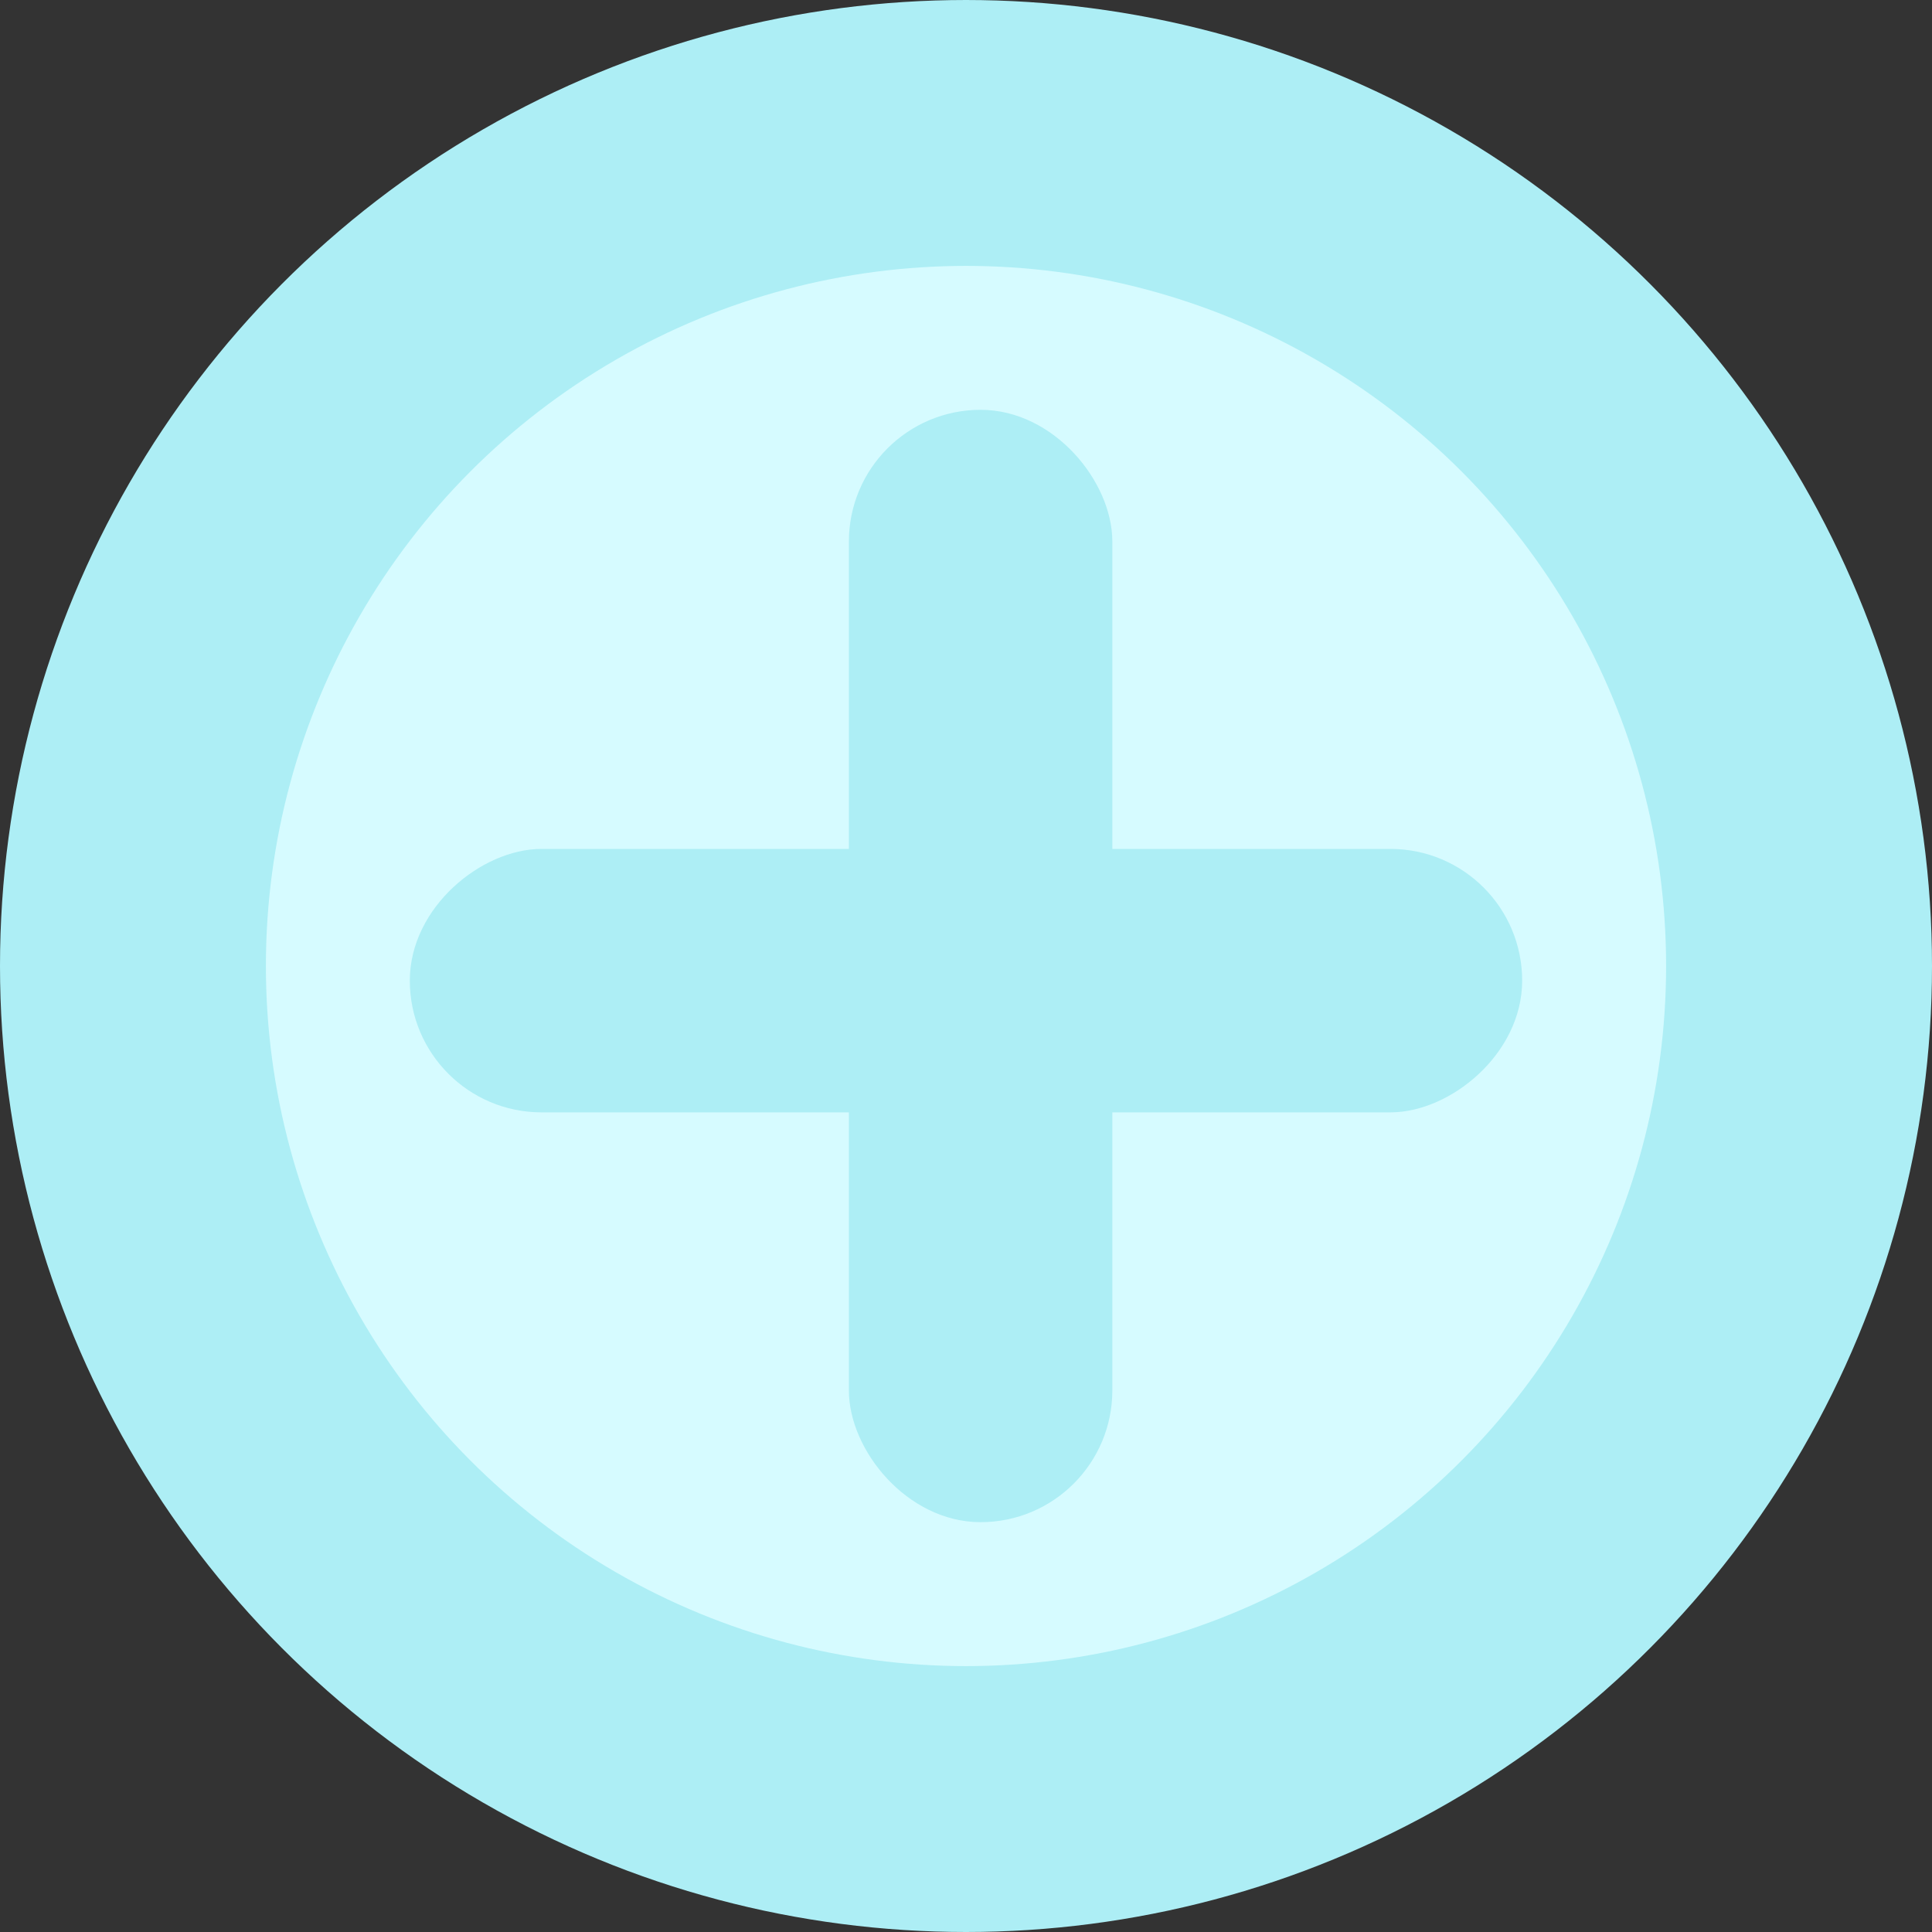
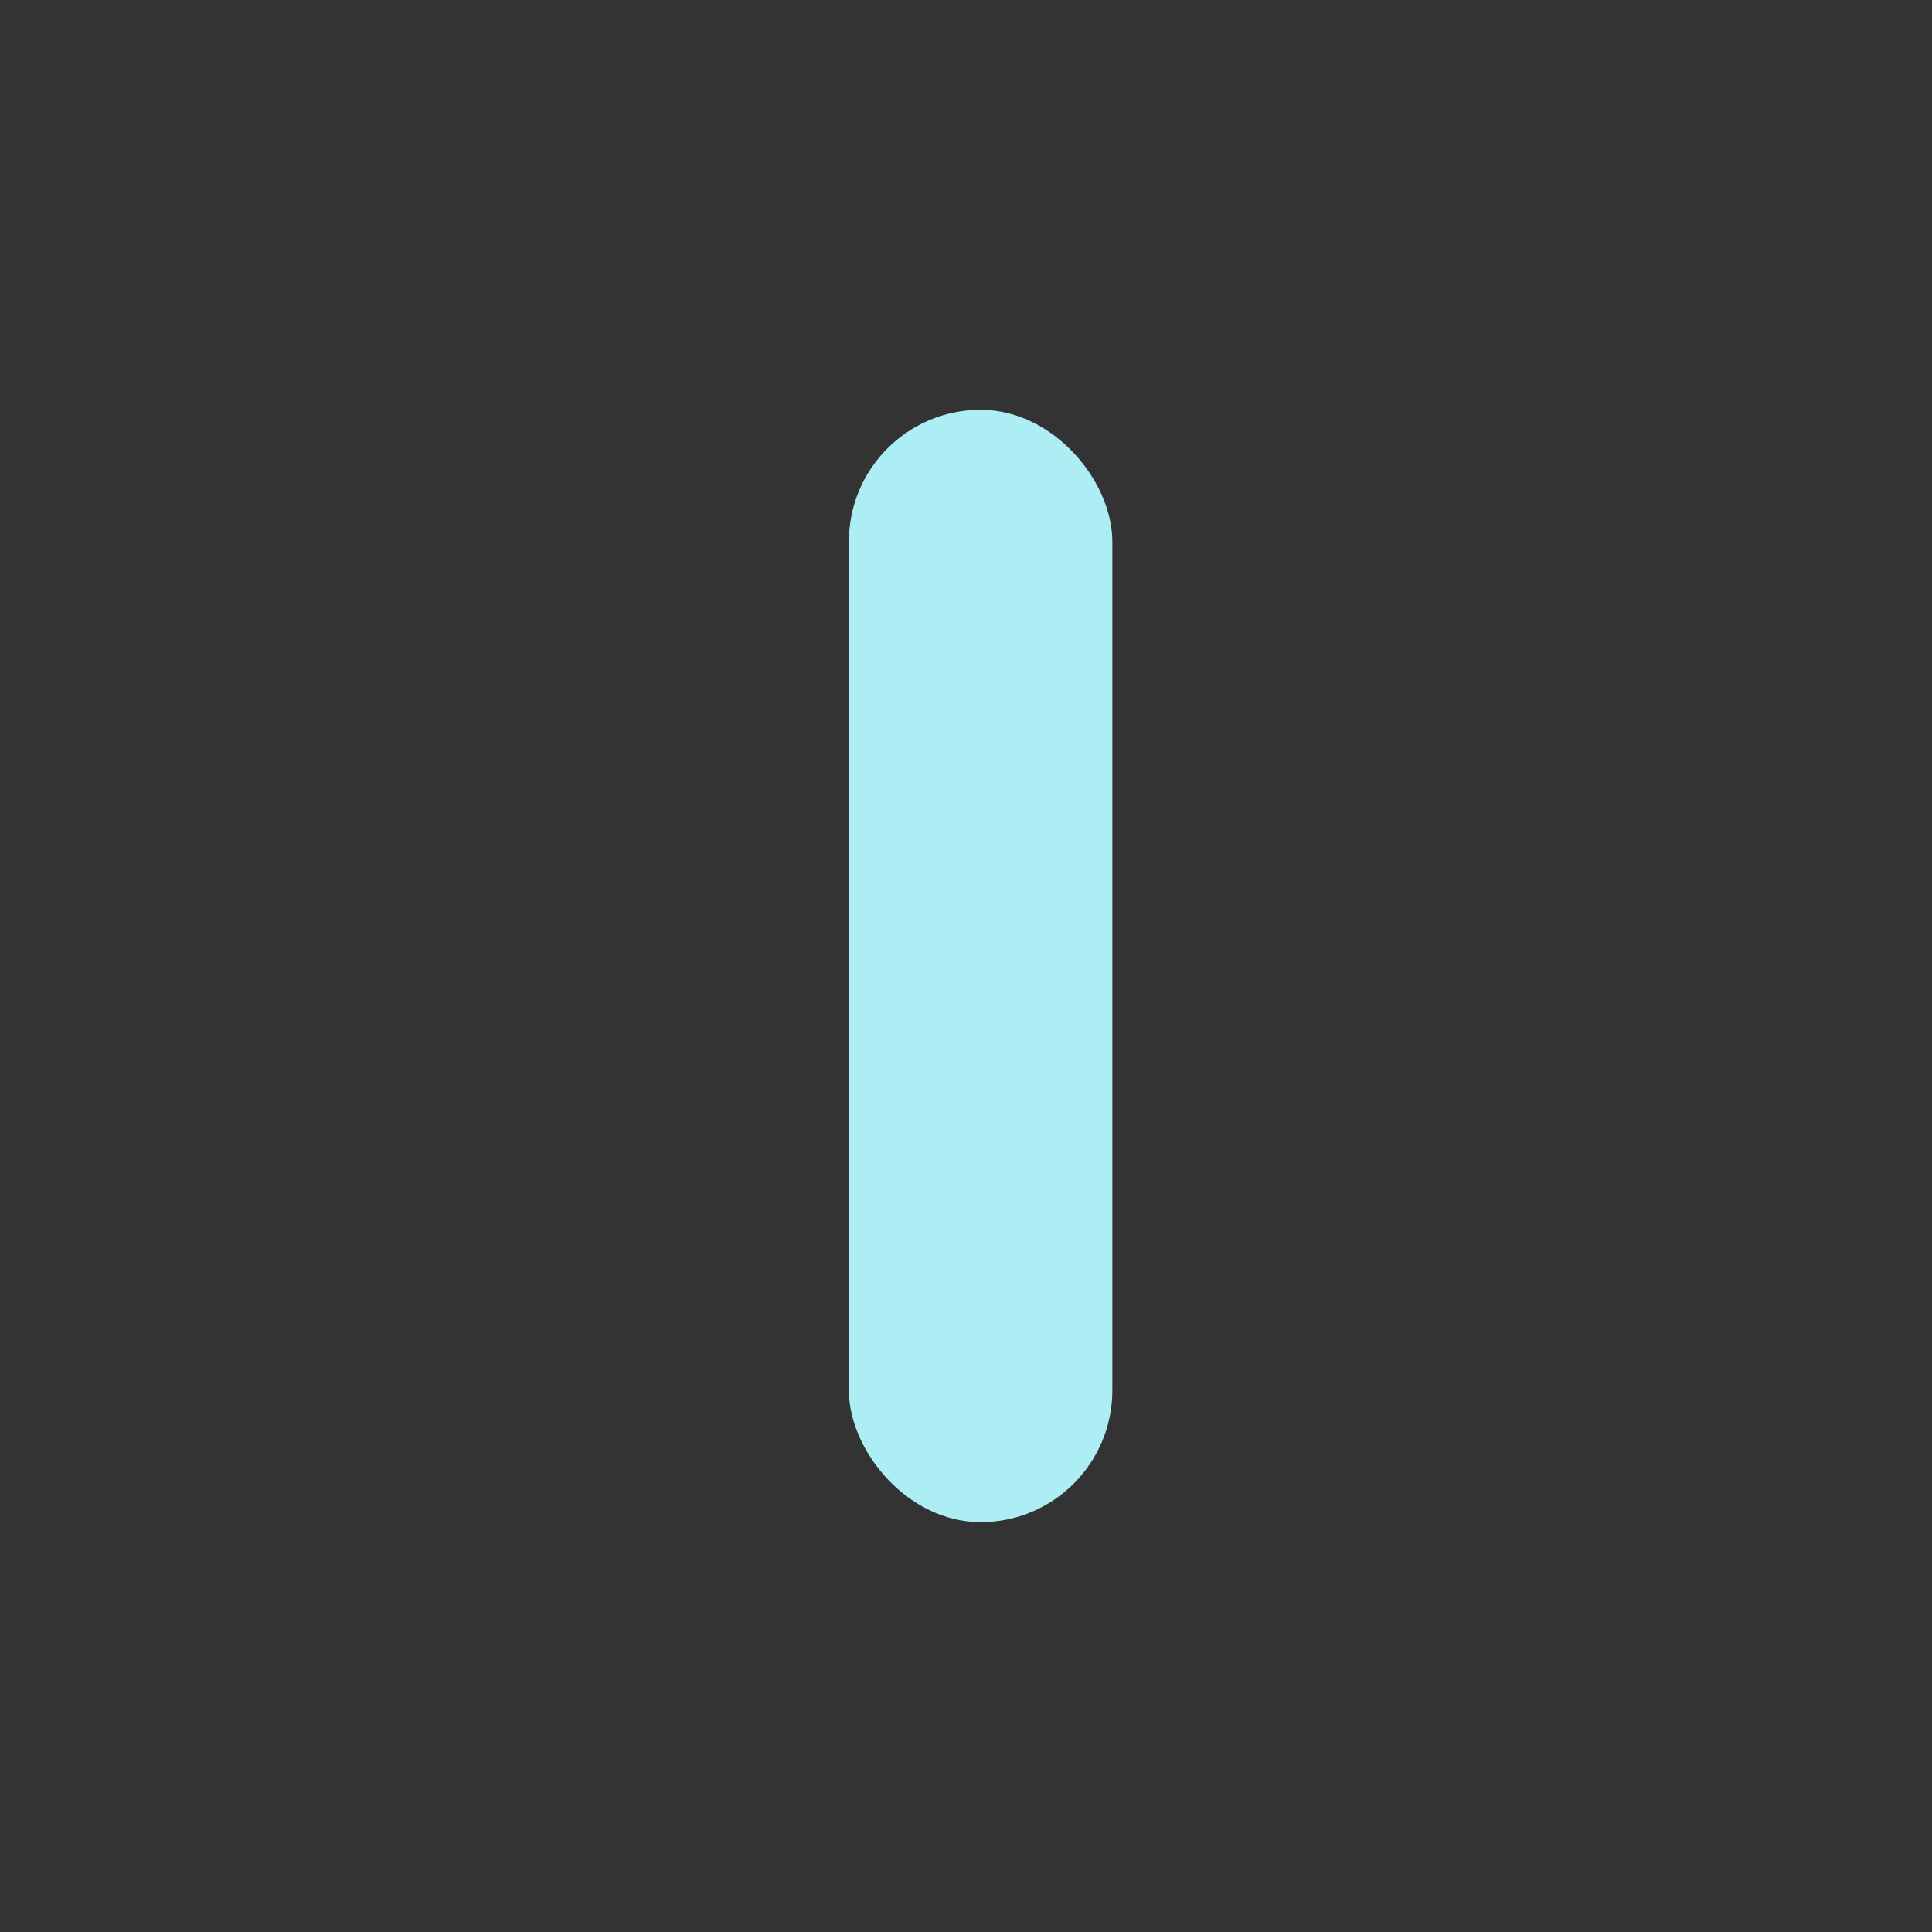
<svg xmlns="http://www.w3.org/2000/svg" width="70" height="70" viewBox="0 0 70 70" fill="none">
  <rect x="0" y="0" width="70" height="70" fill="#333333" stroke="none" />
-   <circle cx="35" cy="35" r="30.183" fill="#D6FBFF" stroke="#ADEEF5" stroke-width="9.634" />
  <rect x="31.257" y="15.348" width="8.545" height="39.303" rx="4.273" fill="#ADEEF5" stroke="#ADEEF5" />
-   <rect x="15.348" y="39.803" width="8.545" height="39.303" rx="4.273" transform="rotate(-90 15.348 39.803)" fill="#ADEEF5" stroke="#ADEEF5" />
</svg>